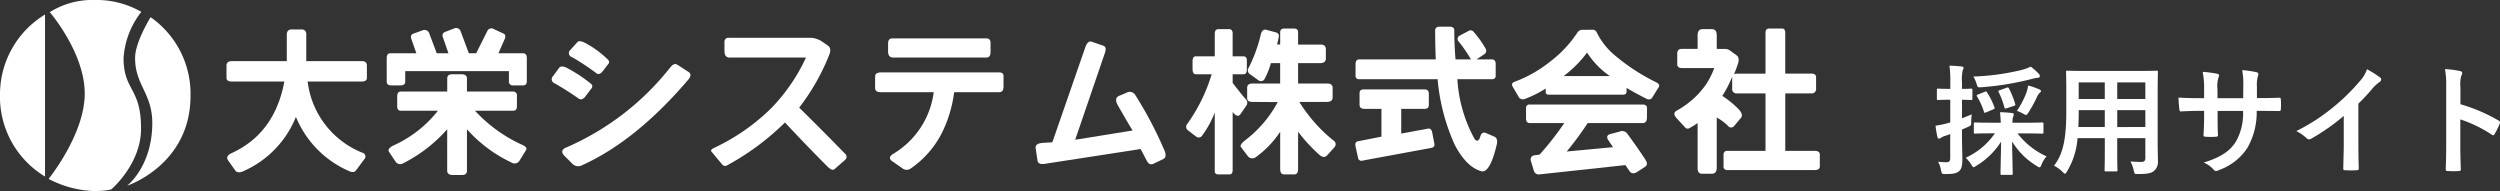
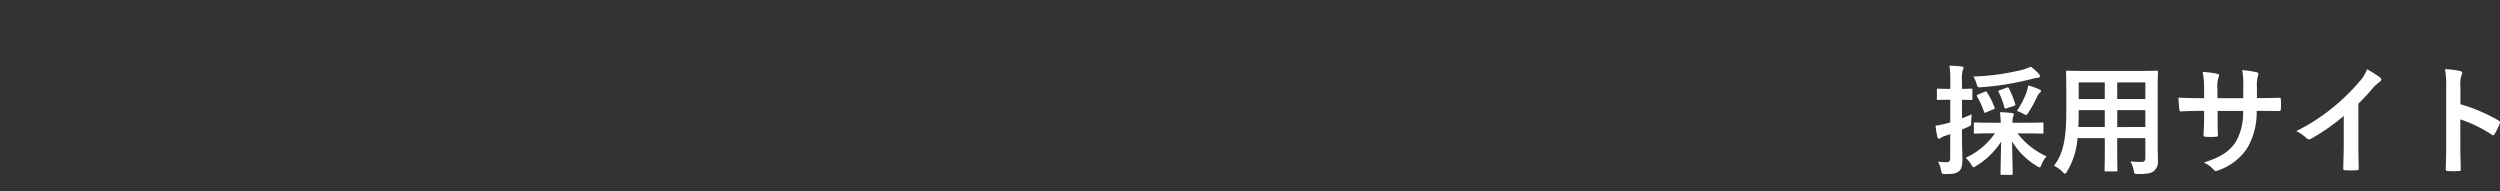
<svg xmlns="http://www.w3.org/2000/svg" width="292.611" height="22.366" viewBox="0 0 292.611 22.366">
  <rect x="0" y="0" width="292.611" height="22.366" fill="#333333" stroke="none" />
  <defs>
    <clipPath id="clip-path">
-       <rect id="長方形_567" data-name="長方形 567" width="213" height="22.366" fill="none" />
-     </clipPath>
+       </clipPath>
  </defs>
  <g id="グループ_1407" data-name="グループ 1407" transform="translate(-22 -32.61)">
    <path id="パス_1936" data-name="パス 1936" d="M7.49-3.78A8.374,8.374,0,0,1,4.074-.924a3.928,3.928,0,0,1,.644.784c.14.224.2.322.28.322s.154-.056.294-.154A8.762,8.762,0,0,0,8.218-2.814C8.2-1.372,8.148.56,8.148.924c0,.14.014.154.154.154H9.408c.154,0,.168-.014.168-.154,0-.364-.056-2.324-.07-3.752A8.487,8.487,0,0,0,12.376.028,1.009,1.009,0,0,0,12.712.2c.1,0,.14-.1.238-.322a3.23,3.23,0,0,1,.588-.966,8.9,8.9,0,0,1-3.4-2.688h.98c1.344,0,1.806.028,1.89.028.154,0,.168-.014.168-.154V-4.9c0-.14-.014-.154-.168-.154-.084,0-.546.028-1.89.028H9.548a2.339,2.339,0,0,1,.056-.63,1.438,1.438,0,0,0,.1-.35c0-.07-.07-.14-.21-.154-.476-.056-.882-.084-1.4-.1.042.49.07.882.084,1.232H7.07c-1.344,0-1.806-.028-1.89-.028-.14,0-.154.014-.154.154v.994c0,.14.014.154.154.154.084,0,.546-.028,1.89-.028ZM3.64-4.228l.672-.294c.392-.182.406-.154.406-.616a6.794,6.794,0,0,1,.07-.868c-.378.154-.77.322-1.148.462v-2.17c.728.014.966.028,1.05.028.154,0,.168-.014.168-.154V-8.848c0-.154-.014-.168-.168-.168-.084,0-.322.028-1.05.028v-.756a4.8,4.8,0,0,1,.084-1.414.726.726,0,0,0,.1-.308c0-.07-.084-.126-.224-.14-.476-.056-.91-.084-1.428-.1a13.5,13.5,0,0,1,.1,1.988v.728H2.114c-.91,0-1.19-.028-1.274-.028C.714-9.016.7-9,.7-8.848V-7.84c0,.14.014.154.14.154.084,0,.364-.028,1.274-.028h.154v2.646a3.559,3.559,0,0,1-.434.126,11.158,11.158,0,0,1-1.288.266A10.319,10.319,0,0,0,.77-3.332q.042.168.168.168a.4.4,0,0,0,.224-.084,1.686,1.686,0,0,1,.5-.238c.182-.056.392-.126.6-.21V-.938c0,.406-.1.532-.434.532A7.46,7.46,0,0,1,.84-.462,3.317,3.317,0,0,1,1.19.56c.1.42.1.42.532.42C2.6.98,2.954.91,3.262.672s.42-.616.42-1.4c0-.686-.042-1.456-.042-2.786Zm8.05-7.364a5.586,5.586,0,0,1-1.134.406,28.028,28.028,0,0,1-5.586.756,3.726,3.726,0,0,1,.378.854c.126.42.126.434.588.392a33.05,33.05,0,0,0,5.88-.966,4.233,4.233,0,0,1,.714-.14.2.2,0,0,0,.224-.182.4.4,0,0,0-.126-.28A7.165,7.165,0,0,0,11.69-11.592Zm-1.624,5.18a5.086,5.086,0,0,1,.728.322.839.839,0,0,0,.35.154c.084,0,.14-.084.28-.294a14.941,14.941,0,0,0,1.008-1.848,1.43,1.43,0,0,1,.322-.462c.1-.084.126-.1.126-.2s-.084-.14-.238-.21a8.748,8.748,0,0,0-1.26-.434A5.07,5.07,0,0,1,11.2-8.6,10.214,10.214,0,0,1,10.066-6.412ZM5.516-8.33c-.168.07-.2.112-.112.238A8.459,8.459,0,0,1,6.216-6.3c.042.14.084.14.252.056L7.28-6.58c.21-.084.21-.126.154-.266a8.384,8.384,0,0,0-.868-1.736c-.084-.14-.126-.126-.28-.056Zm2.548-.5c-.182.056-.2.084-.14.21A8.789,8.789,0,0,1,8.6-6.832c.042.168.084.168.266.112l.826-.266c.2-.07.224-.1.168-.252a9.742,9.742,0,0,0-.728-1.806c-.084-.126-.1-.14-.294-.07Zm18.48.182c0-1.456.028-2.212.028-2.3,0-.154-.014-.168-.154-.168-.1,0-.574.028-1.932.028h-6.58c-1.344,0-1.834-.028-1.918-.028-.154,0-.168.014-.168.168,0,.084.028.84.028,2.3v2.3c0,3.374-.42,5.04-1.442,6.356A3.672,3.672,0,0,1,15.4.714c.154.154.224.224.294.224s.14-.084.252-.28A8.8,8.8,0,0,0,17.164-3.22h3.192v1.666c0,1.358-.028,1.974-.028,2.072,0,.14.014.154.154.154h1.2c.14,0,.154-.014.154-.154,0-.084-.028-.714-.028-2.072V-3.22H25.1V-.9c0,.322-.126.462-.448.462-.462,0-.728-.014-1.3-.056A3.6,3.6,0,0,1,23.744.574c.084.406.084.406.518.406,1.162,0,1.582-.126,1.848-.364a1.339,1.339,0,0,0,.462-1.134c0-.574-.028-1.288-.028-1.932Zm-4.732,4.13V-6.5H25.1v1.974ZM25.1-9.744V-7.8h-3.29V-9.744Zm-7.84,5.222c.028-.546.042-1.148.042-1.82V-6.5h3.052v1.974ZM17.3-7.8V-9.744h3.052V-7.8Zm20.86-.112V-9.24a3.855,3.855,0,0,1,.112-1.232.749.749,0,0,0,.056-.252c0-.112-.056-.182-.252-.224a13.012,13.012,0,0,0-1.638-.238,9.307,9.307,0,0,1,.126,1.918L36.554-7.9h-3.01V-8.918a3.507,3.507,0,0,1,.1-1.344.951.951,0,0,0,.084-.294c0-.1-.056-.168-.21-.2a13.592,13.592,0,0,0-1.708-.224,9.73,9.73,0,0,1,.168,2.058V-7.9h-.42c-1.078,0-1.988-.028-2.576-.07a12.561,12.561,0,0,0,.1,1.358c.014.182.056.266.168.266.434-.028,1.554-.07,2.31-.07h.42v.532c0,.882-.028,1.568-.07,2.3-.014.154.07.182.252.2a8.638,8.638,0,0,0,1.2,0c.154-.014.252-.042.238-.2-.042-.742-.042-1.5-.042-2.324v-.5H36.54a6.774,6.774,0,0,1-.826,3.57C35-1.694,33.922-.98,31.934-.364A3.231,3.231,0,0,1,33.1.476c.112.112.182.154.266.154A1.174,1.174,0,0,0,33.754.5a6.6,6.6,0,0,0,3.3-2.6,8.327,8.327,0,0,0,1.078-4.312h.574c.686,0,1.54.014,2.016.014.2.014.224-.042.238-.224a7.292,7.292,0,0,0,0-1.106c-.014-.154-.028-.238-.2-.224-.644.028-1.428.042-2.114.042Zm11.872.658a22.161,22.161,0,0,0,1.638-1.764,4.612,4.612,0,0,1,.84-.77.4.4,0,0,0,.2-.308.248.248,0,0,0-.112-.21,12.456,12.456,0,0,0-1.554-.98,4.058,4.058,0,0,1-.882,1.442A22.714,22.714,0,0,1,47.18-6.916a22.474,22.474,0,0,1-4.41,2.87,5.24,5.24,0,0,1,1.2.826.39.39,0,0,0,.294.14.4.4,0,0,0,.21-.056,24.22,24.22,0,0,0,3.85-2.688v3.262c0,.952-.042,1.862-.056,2.87-.014.168.042.224.2.224a11.677,11.677,0,0,0,1.4,0c.154,0,.224-.056.21-.238-.028-1.12-.042-1.946-.042-2.912ZM61.978-9.2a3.646,3.646,0,0,1,.1-1.316.737.737,0,0,0,.112-.322c0-.112-.07-.2-.266-.238a10.334,10.334,0,0,0-1.75-.224,10.683,10.683,0,0,1,.14,2.072v6.888c0,.9-.014,1.722-.056,2.758,0,.168.07.21.266.21a9.252,9.252,0,0,0,1.246,0c.2,0,.266-.042.252-.21-.028-1.008-.056-1.834-.056-2.744V-5.418a15.506,15.506,0,0,1,3.682,1.792.215.215,0,0,0,.154.07c.07,0,.126-.056.182-.154a8.228,8.228,0,0,0,.6-1.218c.07-.182,0-.28-.154-.364a19.748,19.748,0,0,0-4.452-1.9Z" transform="translate(248 52)" fill="#fff" />
    <g id="グループ_999" data-name="グループ 999" transform="translate(22 32.61)">
      <g id="グループ_965" data-name="グループ 965" transform="translate(0 0)" clip-path="url(#clip-path)">
        <path id="パス_317" data-name="パス 317" d="M0,11.009a10.893,10.893,0,0,0,5.271,9.654V1.7A10.921,10.921,0,0,0,0,11.009M14.462,6.772a9.774,9.774,0,0,1,2.081-5.383A10.516,10.516,0,0,0,11.063,0,9.341,9.341,0,0,0,5.826,1.424S9.884,6.112,9.918,10.9,5.687,20.941,5.687,20.941a12.372,12.372,0,0,0,5.341,1.423c1.908-.034,2.046-.243,2.046-.243s3.405-2.917,3.433-6.98c.035-4.932-2.046-4.447-2.046-8.37m3.167-4.758s-1.8,2.883-1.815,4.723c-.034,3.195,2.007,4.164,2.012,7.64.006,5.1-2.948,7.362-2.948,7.362s7.41-2.433,7.422-10.488a10.928,10.928,0,0,0-4.671-9.237" transform="translate(0 0)" fill="#fff" fill-rule="evenodd" />
-         <path id="パス_318" data-name="パス 318" d="M103.848,17.106h6.411V14.014q0-.615.578-.615h1.1a.535.535,0,0,1,.6.615v3.092h6.483q.614,0,.614.524v1.447q0,.416-.614.416H112.7a10.288,10.288,0,0,0,6.411,8.337.45.45,0,0,1,.217.76l-.975,1.32q-.253.307-.795.073a11.82,11.82,0,0,1-6.231-6.348,11.709,11.709,0,0,1-6.14,6.348q-.687.307-.957-.073l-.831-1.175q-.379-.524.488-.9,4.966-2.315,6.086-8.337h-6.122q-.65,0-.65-.434V17.631q0-.524.65-.524" transform="translate(-76.691 -9.953)" fill="#fff" />
+         <path id="パス_318" data-name="パス 318" d="M103.848,17.106h6.411V14.014q0-.615.578-.615a.535.535,0,0,1,.6.615v3.092h6.483q.614,0,.614.524v1.447q0,.416-.614.416H112.7a10.288,10.288,0,0,0,6.411,8.337.45.45,0,0,1,.217.76l-.975,1.32q-.253.307-.795.073a11.82,11.82,0,0,1-6.231-6.348,11.709,11.709,0,0,1-6.14,6.348q-.687.307-.957-.073l-.831-1.175q-.379-.524.488-.9,4.966-2.315,6.086-8.337h-6.122q-.65,0-.65-.434V17.631q0-.524.65-.524" transform="translate(-76.691 -9.953)" fill="#fff" />
        <path id="パス_319" data-name="パス 319" d="M180.406,13.064a.587.587,0,0,1,.795.362l.867,2.315h1.373l-.65-1.881q-.181-.47.361-.651l.939-.362a.566.566,0,0,1,.795.362l.939,2.532h.867l1.3-2.6a.518.518,0,0,1,.777-.217l1.174.542q.253.163.09.6l-.741,1.682h2.89q.433,0,.433.579V19q0,.506-.433.506h-1.156a.447.447,0,0,1-.506-.506V17.839H178.383v1.23q0,.434-.578.434h-1.047q-.542,0-.542-.434V16.32q0-.579.433-.579h3.034l-.578-1.664q-.181-.506.289-.651Zm3.467,5.136h1.084q.65,0,.65.506v1.519h5.418a.439.439,0,0,1,.433.506v1.23q0,.507-.433.506h-4.479a17.172,17.172,0,0,0,5.49,3.979q.7.289.488.633l-.795,1.284a.668.668,0,0,1-.921.163,16.237,16.237,0,0,1-5.2-3.888v4.847q0,.506-.578.506h-1.084q-.65,0-.65-.506V24.639a17.141,17.141,0,0,1-5.147,3.979.663.663,0,0,1-.867-.145l-.831-1.248q-.145-.362.632-.724a13.837,13.837,0,0,0,5.129-4.033h-4.334q-.433,0-.433-.506V20.787q0-.56.433-.561H183.3V18.707q0-.506.578-.506" transform="translate(-130.954 -9.51)" fill="#fff" />
        <path id="パス_320" data-name="パス 320" d="M251.583,22.868l.7-.958q.253-.343.867-.054a16.689,16.689,0,0,1,2.908,1.917.352.352,0,0,1,.036.506l-.777,1.031q-.4.434-.759.145-1.427-.994-2.8-1.772a.5.5,0,0,1-.181-.814m13.707-.995q.469-.615.849-.362l1.318.85q.451.289,0,.868-6.1,7.162-12.425,10.037a.954.954,0,0,1-1.156-.145l-1.011-1.013q-.506-.615.361-.94a31.394,31.394,0,0,0,12.064-9.3m-11.667-2.08.831-.922q.2-.235.849.072a11.37,11.37,0,0,1,2.745,2.007.35.35,0,0,1,0,.506l-.668.868q-.416.471-.741.163a29.32,29.32,0,0,0-2.835-1.863.479.479,0,0,1-.181-.832" transform="translate(-186.862 -13.942)" fill="#fff" />
        <path id="パス_321" data-name="パス 321" d="M325.582,17.7a.457.457,0,0,1,.506-.506h9.536A2.681,2.681,0,0,1,337,17.63l.722.506q.4.308.145.995a25.3,25.3,0,0,1-3.54,6.239q2.8,2.749,5.382,5.407a.453.453,0,0,1,.018.687l-1.282,1.121q-.254.2-.759-.271-2.619-2.622-5.021-5.208a29.884,29.884,0,0,1-6.754,5.009.437.437,0,0,1-.578-.072l-1.282-1.537q-.162-.217.416-.47a24.08,24.08,0,0,0,6.556-4.566,21.325,21.325,0,0,0,4.1-5.959H326.16q-.578,0-.578-.814Z" transform="translate(-240.788 -12.773)" fill="#fff" />
        <path id="パス_322" data-name="パス 322" d="M398.786,21.926q0-.47.722-.47h13.8q.505,0,.506.434v1.23q0,.651-.506.651h-5.273a14.919,14.919,0,0,1-1.445,4.792A11.23,11.23,0,0,1,402.9,32.74a.807.807,0,0,1-.939-.072l-1.228-.85q-.488-.4.144-.814a9.859,9.859,0,0,0,4.768-7.234h-6.213q-.65,0-.65-.506Zm2.095-2.206q-.56-.018-.578-.669v-.995q0-.579.506-.579h10.98q.505,0,.506.524v1.067q0,.651-.506.651Z" transform="translate(-296.357 -12.982)" fill="#fff" />
        <path id="パス_323" data-name="パス 323" d="M478.46,18.892l1.409.488q.38.145.163.814l-3.486,10.182,6.718-1.085q-.795-1.3-1.734-2.966-.451-.814.145-1.085l.867-.362a.753.753,0,0,1,1.011.217,45.507,45.507,0,0,1,3.4,6.438q.379.832-.072,1.085l-1.156.561q-.506.235-.795-.344l-.723-1.374L472.934,33.2q-.7.091-.794-.362l-.217-1.447q-.09-.6.867-.651l1.084-.072,3.847-11.086q.288-.831.74-.687" transform="translate(-350.702 -14.017)" fill="#fff" />
        <path id="パス_324" data-name="パス 324" d="M545.512,13.05q.433,0,.434.506v2.676h1.228q.47,0,.434.524v1.067q-.018.488-.361.506h-1.3v1.013q1.066,1.393,1.517,1.881a.594.594,0,0,1,.072.8l-.65.94q-.216.308-.433.217a1.351,1.351,0,0,1-.506-.434v6.872q-.036.434-.361.434h-1.3q-.433,0-.433-.362V22.816a11.644,11.644,0,0,1-1.517,2.749.479.479,0,0,1-.65.072l-.939-.723a.5.5,0,0,1-.144-.724,19.873,19.873,0,0,0,2.89-5.859h-1.878q-.325-.018-.361-.524V16.74q.036-.506.361-.506h2.239V13.557q.018-.542.506-.506Zm2.745,6.366h3.251V17.029h-1.083a8.941,8.941,0,0,1-.777,1.917.484.484,0,0,1-.686.09l-.921-.669a.534.534,0,0,1-.217-.8,17.36,17.36,0,0,0,1.409-3.852q.163-.669.6-.6l1.084.289q.505.109.433.543l-.2.9h.361V13.412q0-.434.506-.434H553.1q.505,0,.506.434v1.447h2.6q.65-.036.65.579V16.45q0,.579-.65.579h-2.6v2.387H557q.65,0,.65.506V21.08q-.037.488-.686.488h-3.215a17.964,17.964,0,0,0,3.973,4.5.51.51,0,0,1,.144.8l-.9.995q-.325.308-.795-.036a19.431,19.431,0,0,1-2.565-2.767V29.4q0,.651-.433.651h-1.228q-.434,0-.434-.651V25.058a11.288,11.288,0,0,1-2.818,2.948.673.673,0,0,1-.957-.072l-.831-1.1q-.163-.235.487-.76a13.721,13.721,0,0,0,3.829-4.485l-2.926-.018q-.65,0-.65-.434V19.922q0-.506.614-.506" transform="translate(-401.672 -9.64)" fill="#fff" />
        <path id="パス_325" data-name="パス 325" d="M626.859,25.842q.072.4-.379.488-4.046.742-8.037,1.483a.4.4,0,0,1-.524-.344l-.289-1.32q-.108-.506.271-.6l2.763-.542V21.755h-1.95q-.614,0-.614-.47V19.928q0-.452.488-.452h7.134q.488,0,.487.524v1.284q0,.471-.487.47h-2.745v2.894l3.142-.579q.379-.072.488.47Zm1.752-13.708q.578,0,.578.434,0,1.7.145,3.4h1.806a15.228,15.228,0,0,0-1.445-2.1.427.427,0,0,1,.126-.687l1.029-.542a.441.441,0,0,1,.578.072,11.916,11.916,0,0,1,1.445,2.025.476.476,0,0,1-.217.651l-.867.579H633.6q.433,0,.434.543v1.338a.383.383,0,0,1-.434.434H629.55a16.545,16.545,0,0,0,2.023,7.017q.434.47.65-.289.18-.615.65-.434l1.011.434q.415.181.289.868-.795,3.4-1.806,3.183-1.734-.471-3.106-3.056a23.389,23.389,0,0,1-2.023-7.722h-9.174a.383.383,0,0,1-.433-.434V16.511q0-.543.433-.543h8.958q-.073-1.7-.072-3.4,0-.434.578-.434Z" transform="translate(-458.972 -9.013)" fill="#fff" />
        <path id="パス_326" data-name="パス 326" d="M698.37,13.54a.526.526,0,0,1,.578.362,8.335,8.335,0,0,0,2.257,2.767,23.321,23.321,0,0,0,4.678,3.02q.505.253.289.579l-.722,1.157a.476.476,0,0,1-.65.217q-1.445-.723-2.384-1.3v.434q0,.362-.433.362h-8.669q-.362,0-.361-.289v-.434a12.916,12.916,0,0,1-2.456,1.23.6.6,0,0,1-.65-.145l-.723-1.23q-.307-.488.217-.651a15.239,15.239,0,0,0,4.244-2.441,13.617,13.617,0,0,0,3.052-3.273.709.709,0,0,1,.65-.362ZM704.8,23.812q0,.651-.506.651h-6.429a37.068,37.068,0,0,1-2.456,3.327l5.418-.506-.542-.814q-.343-.506.163-.705l1.156-.307a.728.728,0,0,1,.885.235q1.047,1.41,2.1,3,.4.6.018.868l-1.029.669q-.505.253-.777-.09l-.524-.76-10.023,1.085a.6.6,0,0,1-.686-.4l-.343-1.157a.477.477,0,0,1,.4-.669l.614-.091a35.154,35.154,0,0,0,2.89-3.689h-4.045q-.433,0-.434-.525V22.727a.383.383,0,0,1,.434-.434h13.22q.505,0,.506.434Zm-7.007-7.6a13.49,13.49,0,0,1-2.745,2.749h5.418a9.651,9.651,0,0,1-2.673-2.749" transform="translate(-512.035 -10.057)" fill="#fff" />
        <path id="パス_327" data-name="パス 327" d="M767.373,13.05q.578,0,.578.724v1.591h.939a1.056,1.056,0,0,1,.65.217l.794.579q.325.326.072,1.013-.181.561-.434,1.157a.741.741,0,0,1,.361-.072h3.323V13.484q0-.506.433-.506h1.517q.361,0,.361.506v4.774H779q.578-.018.578.434v1.3a.511.511,0,0,1-.578.579H775.97V27.3h3.467q.578,0,.578.434v1.374q0,.434-.578.434H769.179a.393.393,0,0,1-.433-.434V27.735a.4.4,0,0,1,.433-.434h4.479V20.573h-3.323a.511.511,0,0,1-.578-.579V18.62a13.183,13.183,0,0,1-1.156,2.243,10.818,10.818,0,0,1,1.987,1.646q.469.561.216.9l-.831.995a.447.447,0,0,1-.722-.054,6.5,6.5,0,0,0-1.3-.958v5.859q0,.723-.578.724h-1.156q-.505,0-.506-.651V24.046a10.675,10.675,0,0,1-.939.579.38.38,0,0,1-.506-.054l-1.083-1.175q-.416-.525.072-.8a10.689,10.689,0,0,0,2.095-1.519,9.838,9.838,0,0,0,1.346-1.555,9.759,9.759,0,0,0,.966-1.917h-3.757q-.56.018-.578-.434v-1.23q0-.579.506-.579h1.878V13.774q0-.723.578-.724Z" transform="translate(-567.015 -9.64)" fill="#fff" />
      </g>
    </g>
  </g>
</svg>